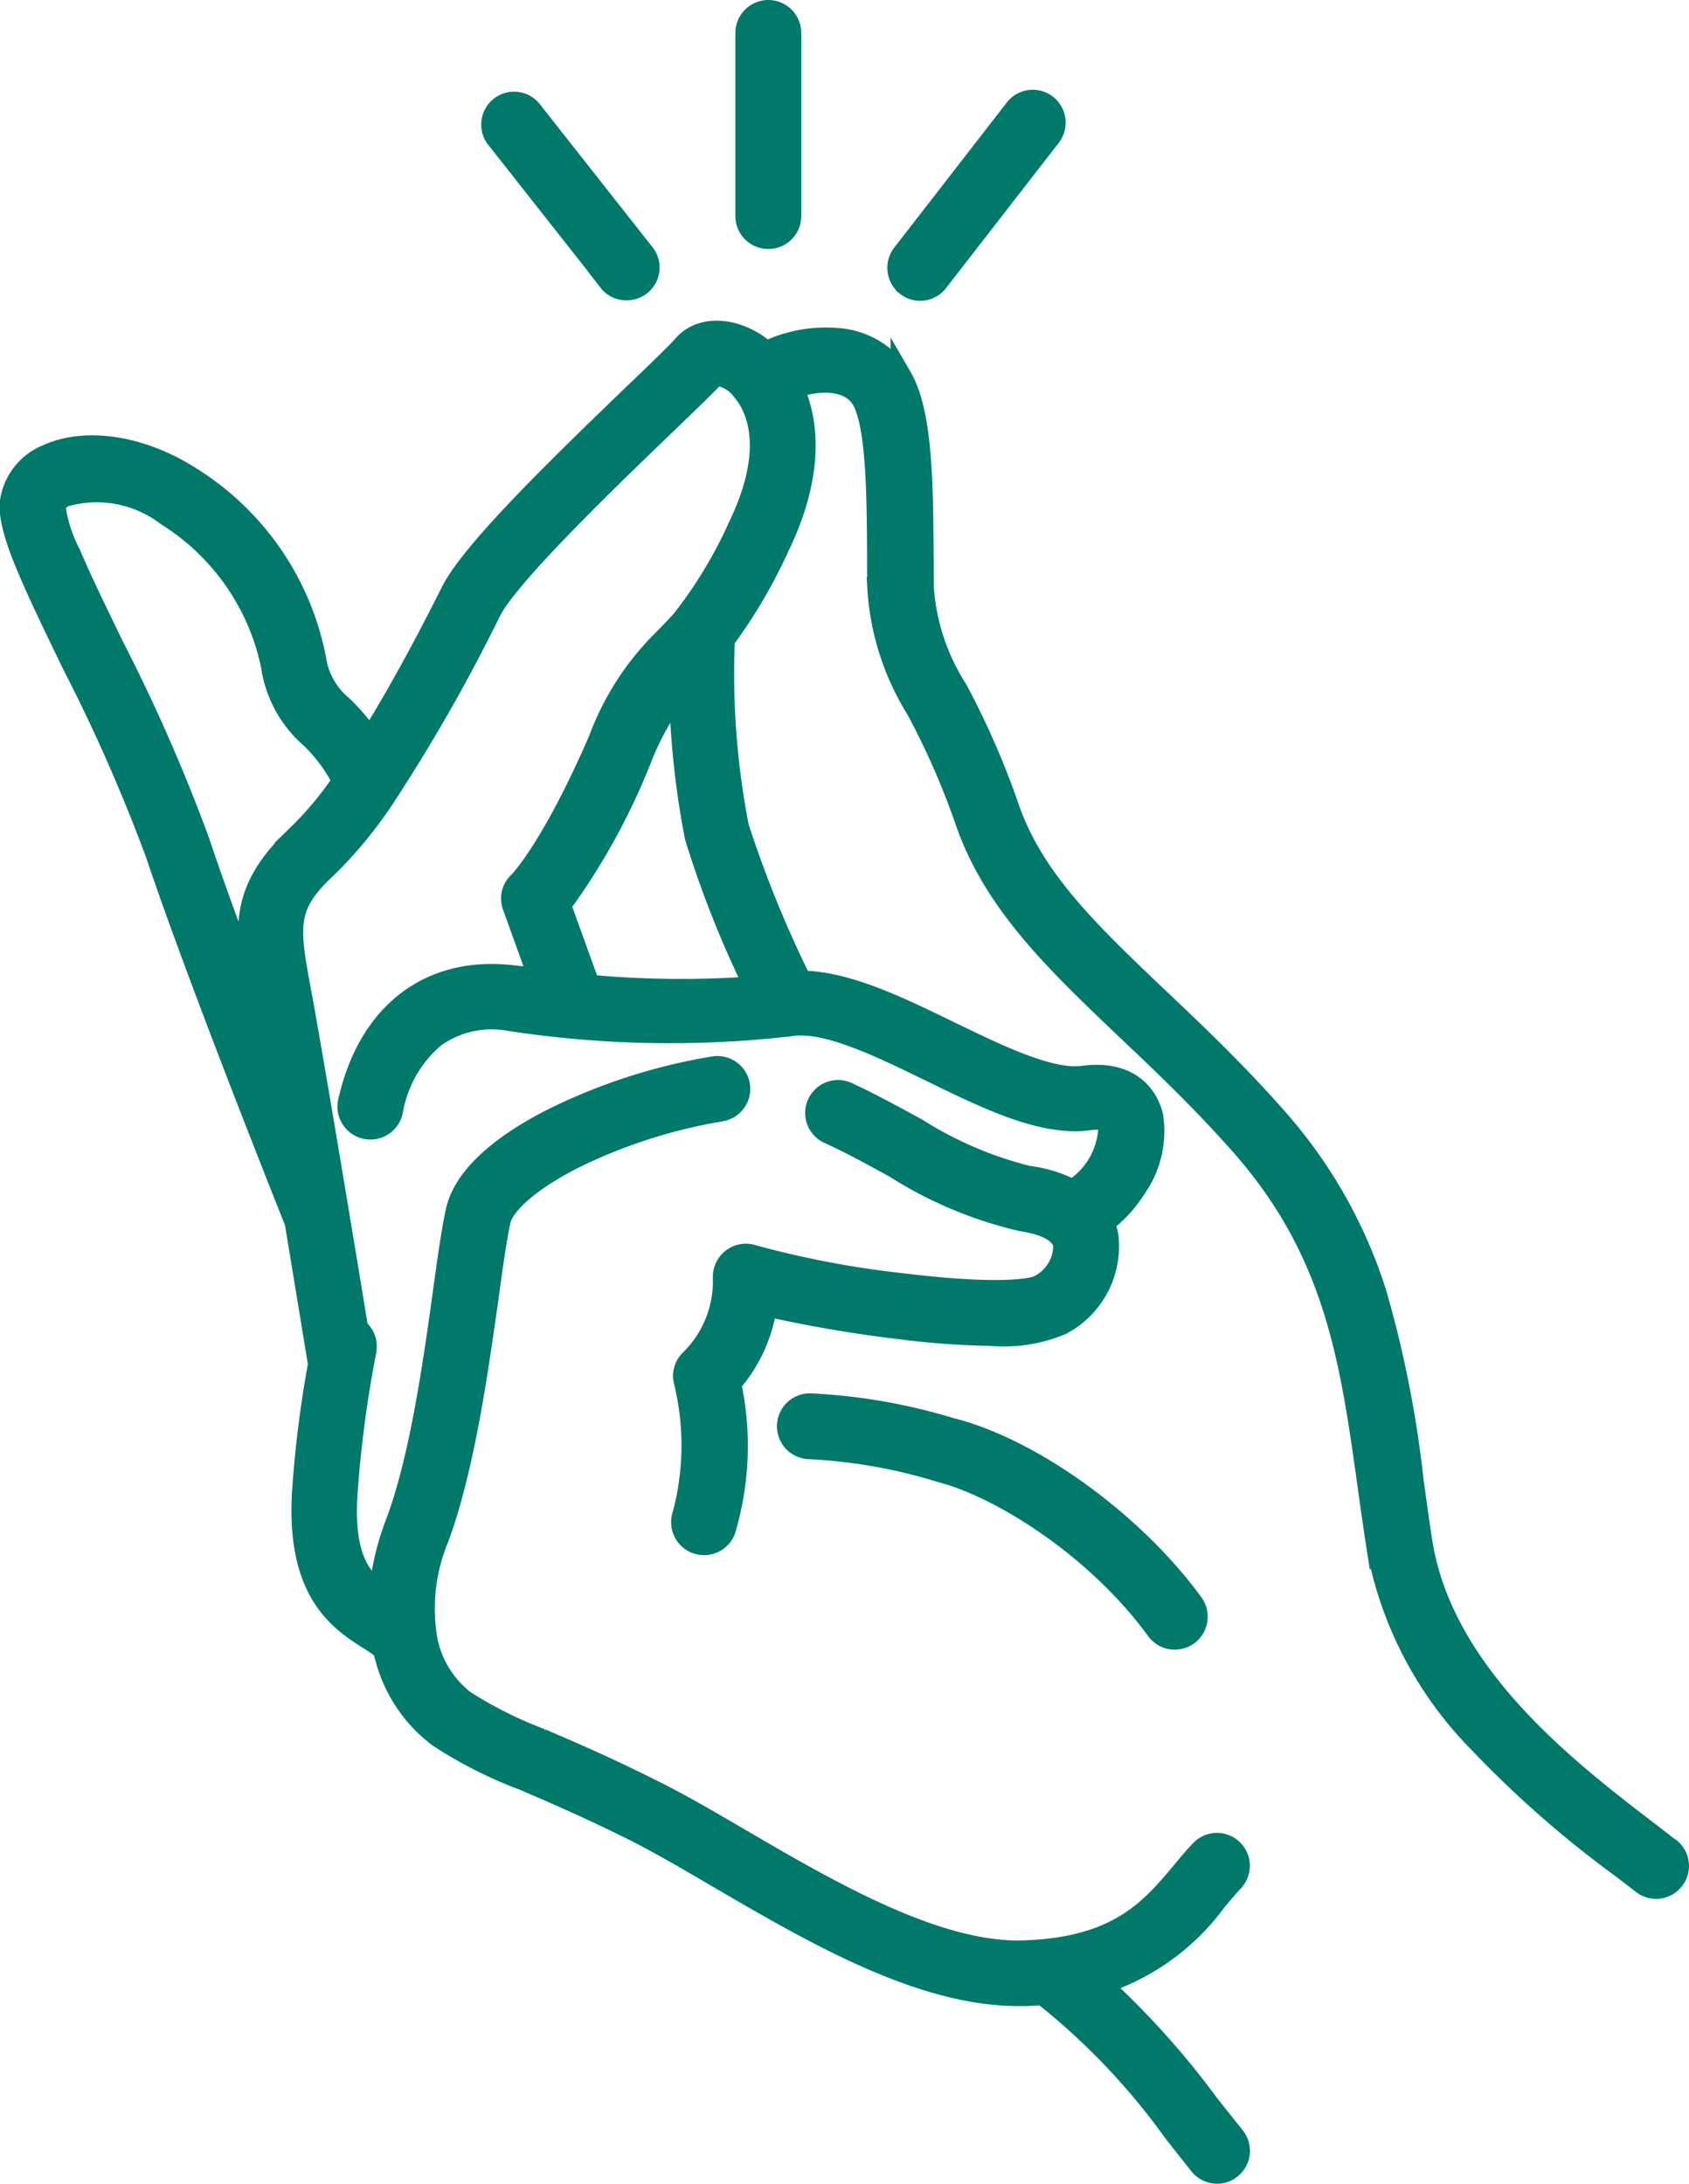
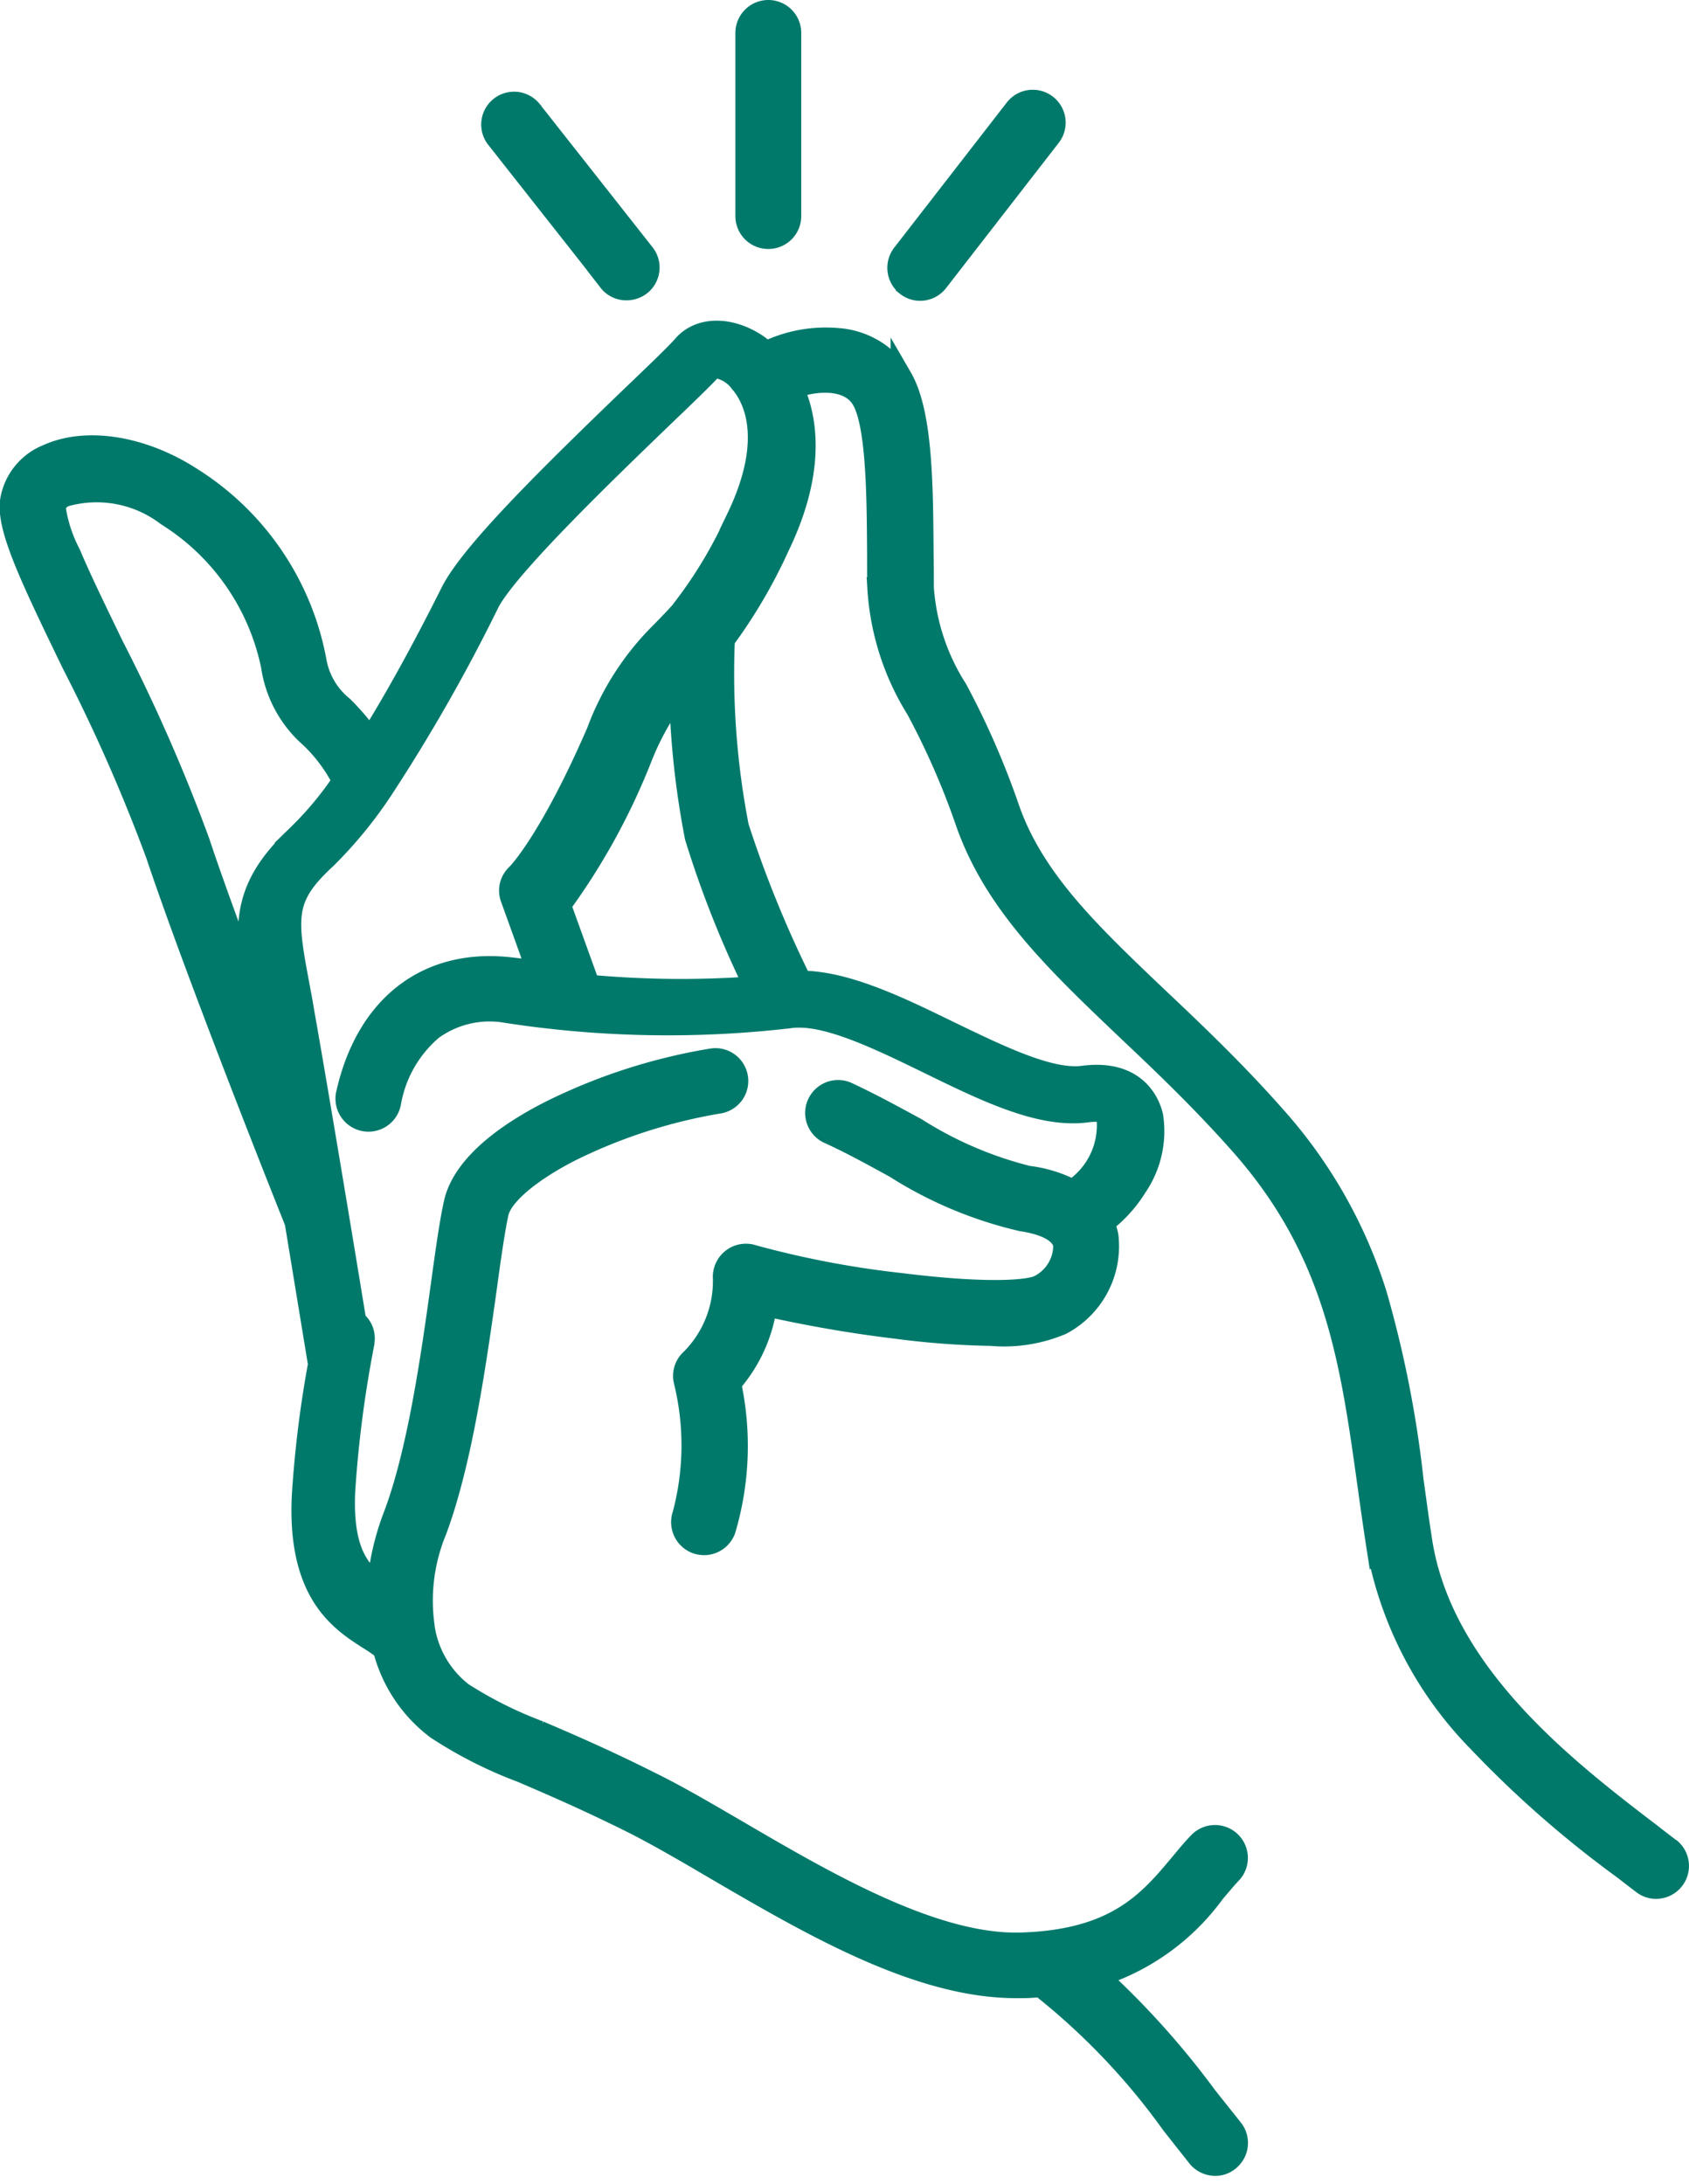
<svg xmlns="http://www.w3.org/2000/svg" width="78.124" height="101" viewBox="0 0 78.124 101">
  <g id="icon-simplicite" transform="translate(0.488 0.5)">
-     <path id="Tracé_282" data-name="Tracé 282" d="M654.651,756.108c-.284-.216-.58-.443-.9-.693-3.853-2.944-9.661-7.388-10.616-13.56-.148-.943-.273-1.887-.4-2.8a51.227,51.227,0,0,0-1.694-8.6,22.368,22.368,0,0,0-4.717-8.275c-1.83-2.069-3.683-3.83-5.331-5.388-3.262-3.1-5.842-5.558-6.979-8.9a37.471,37.471,0,0,0-2.375-5.422,9.977,9.977,0,0,1-1.557-4.706c0-.477,0-.978-.011-1.489-.023-3.228-.034-6.57-.989-8.218a3.75,3.75,0,0,0-2.978-1.8,6.287,6.287,0,0,0-3.183.568c-.034.011-.057.034-.091.046-.148-.125-.307-.25-.455-.352-1.25-.818-2.637-.8-3.376.057-.284.33-1.2,1.216-2.273,2.239-3.933,3.785-7.536,7.331-8.456,9.15-1.478,2.955-2.728,5.16-3.762,6.82a10.668,10.668,0,0,0-1.273-1.512,3.482,3.482,0,0,1-1.25-2.148,12.738,12.738,0,0,0-5.751-8.434c-2.251-1.455-4.853-1.875-6.649-1.057a2.748,2.748,0,0,0-1.694,2.1c-.182,1.239.864,3.455,2.876,7.6a79.417,79.417,0,0,1,3.865,8.786c1.909,5.694,6.081,16.14,6.422,16.992.511,3.1.966,5.876,1.08,6.57a51,51,0,0,0-.75,6.092c-.216,4.512,1.762,5.774,3.08,6.615a6.612,6.612,0,0,1,.671.466c.023.125.057.239.091.364a6.693,6.693,0,0,0,2.444,3.671,19.713,19.713,0,0,0,3.944,2c1.319.568,2.967,1.273,5.069,2.319,1.159.58,2.489,1.353,3.9,2.182,4.4,2.569,9.366,5.467,13.889,5.467h.307c.284,0,.568-.023.841-.046a31.427,31.427,0,0,1,6.07,6.365c.375.477.773.978,1.193,1.512a1.034,1.034,0,0,0,.8.386.953.953,0,0,0,.636-.227,1.016,1.016,0,0,0,.159-1.432c-.421-.534-.818-1.023-1.193-1.5a38.5,38.5,0,0,0-5.013-5.581,10.578,10.578,0,0,0,5.376-3.876c.273-.318.523-.625.773-.886a1.021,1.021,0,1,0-1.489-1.4c-.3.307-.568.637-.852.978-1.455,1.739-2.967,3.535-7.365,3.671-4.024.125-9.059-2.819-13.105-5.183-1.443-.841-2.8-1.637-4.024-2.239-2.148-1.08-3.83-1.8-5.172-2.375a18.826,18.826,0,0,1-3.546-1.773,4.713,4.713,0,0,1-1.784-3.058v-.023a8.483,8.483,0,0,1,.557-4.433c1.2-3.217,1.841-7.843,2.319-11.218.2-1.478.386-2.751.546-3.478.182-.818,1.489-1.921,3.387-2.887a24.617,24.617,0,0,1,6.842-2.205,1.019,1.019,0,1,0-.33-2.012,26.443,26.443,0,0,0-7.445,2.4c-1.8.909-4.035,2.387-4.456,4.251-.182.818-.364,2.069-.58,3.649-.455,3.285-1.08,7.786-2.205,10.775a11.98,11.98,0,0,0-.762,3.251c-.909-.671-1.682-1.648-1.546-4.4a53.969,53.969,0,0,1,.886-6.8v-.034a1,1,0,0,0-.375-.978c-.523-3.205-1.8-10.9-2.387-14.2q-.1-.6-.2-1.125c-.625-3.33-.8-4.228,1.2-6.07a19.841,19.841,0,0,0,2.682-3.285,80.178,80.178,0,0,0,4.853-8.525c.83-1.659,5.524-6.172,8.036-8.593,1.148-1.1,1.989-1.909,2.364-2.33a1.734,1.734,0,0,1,1.25.7c.557.636,1.671,2.535-.159,6.32a20.616,20.616,0,0,1-2.466,4.137v.023c-.352.409-.671.727-.978,1.046a12.617,12.617,0,0,0-3.012,4.649c-2.16,4.978-3.626,6.513-3.717,6.6a1,1,0,0,0-.261,1.091l1.216,3.376-1.2-.136c-3.842-.466-6.683,1.682-7.615,5.774a1.026,1.026,0,1,0,2,.455,5.743,5.743,0,0,1,1.932-3.4,4.516,4.516,0,0,1,3.444-.8,48.911,48.911,0,0,0,13.071.25c1.614-.25,4.069.943,6.445,2.1,2.671,1.307,5.194,2.535,7.331,2.251.852-.114.909.148.943.261A3.6,3.6,0,0,1,627,725.636a6.012,6.012,0,0,0-2.069-.637,17.582,17.582,0,0,1-5.16-2.216c-1.046-.568-2.125-1.159-3.228-1.671a1.023,1.023,0,0,0-.841,1.864c1.034.466,2.08,1.046,3.092,1.6a18.786,18.786,0,0,0,5.854,2.455c.534.08,1.807.33,1.955,1.125a2.09,2.09,0,0,1-1.137,1.887c-.386.216-2.16.443-6.388-.08a44.16,44.16,0,0,1-6.842-1.3,1.032,1.032,0,0,0-1.375,1.034,5.131,5.131,0,0,1-1.5,3.762,1.012,1.012,0,0,0-.307,1.023,12.434,12.434,0,0,1-.068,6.161,1.031,1.031,0,0,0,.625,1.307,1.192,1.192,0,0,0,.341.057,1.025,1.025,0,0,0,.966-.682,13.66,13.66,0,0,0,.25-6.763,6.893,6.893,0,0,0,1.659-3.6A59.75,59.75,0,0,0,618.836,732a38.478,38.478,0,0,0,4.387.33,6.833,6.833,0,0,0,3.262-.511,4.074,4.074,0,0,0,2.137-4.058,2.749,2.749,0,0,0-.193-.625,6.1,6.1,0,0,0,1.512-1.659,4.546,4.546,0,0,0,.75-3.262c-.114-.511-.693-2.171-3.205-1.841-1.534.2-3.887-.955-6.172-2.057-2.353-1.148-4.785-2.33-6.877-2.341a52.953,52.953,0,0,1-2.91-7.149,37.125,37.125,0,0,1-.648-8.661,23.86,23.86,0,0,0,2.523-4.3c1.535-3.171,1.443-5.638.659-7.331,1.08-.409,2.626-.489,3.217.534.682,1.171.7,4.512.716,7.195,0,.5,0,1.023.011,1.512a11.926,11.926,0,0,0,1.785,5.6,35.334,35.334,0,0,1,2.262,5.149c1.307,3.819,4.183,6.547,7.513,9.718,1.694,1.6,3.433,3.262,5.206,5.263,4.41,4.978,5.1,9.991,5.91,15.8.125.909.261,1.864.409,2.819a17.335,17.335,0,0,0,4.672,8.991,49.231,49.231,0,0,0,6.717,5.888q.46.358.886.682a1,1,0,0,0,.625.216,1.023,1.023,0,0,0,.625-1.83Zm-63.468-46.9c-2.807,2.591-2.489,4.478-1.853,7.865-1.023-2.694-2.046-5.467-2.751-7.581a80.419,80.419,0,0,0-3.967-9.036c-.762-1.58-1.489-3.058-1.989-4.251a6.634,6.634,0,0,1-.7-2.16.759.759,0,0,1,.511-.534,5.368,5.368,0,0,1,4.683.909,10.786,10.786,0,0,1,4.842,6.967,5.4,5.4,0,0,0,1.807,3.308,7.411,7.411,0,0,1,1.489,2.012,15.5,15.5,0,0,1-2.08,2.5Zm21.141,7.024a46.139,46.139,0,0,1-7.684-.068l-1.341-3.717a30.524,30.524,0,0,0,3.728-6.763,12.68,12.68,0,0,1,1.807-3.194,39.777,39.777,0,0,0,.727,6.808,47.643,47.643,0,0,0,2.751,6.933Z" transform="translate(-577.875 -671.089)" fill="#00796b" stroke="#00796b" stroke-width="1" />
-     <path id="Tracé_283" data-name="Tracé 283" d="M1724.061,2257.937a26.6,26.6,0,0,0-6.536-1.136,1.023,1.023,0,1,0,0,2.046,24.682,24.682,0,0,1,6.036,1.069c2.8.716,7.252,3.523,10.014,7.32a1.034,1.034,0,0,0,.83.42,1.082,1.082,0,0,0,.6-.193,1.031,1.031,0,0,0,.227-1.432c-2.717-3.728-7.4-7.138-11.162-8.093Z" transform="translate(-1680.552 -2192.367)" fill="#00796b" stroke="#00796b" stroke-width="1" />
+     <path id="Tracé_282" data-name="Tracé 282" d="M654.651,756.108c-.284-.216-.58-.443-.9-.693-3.853-2.944-9.661-7.388-10.616-13.56-.148-.943-.273-1.887-.4-2.8a51.227,51.227,0,0,0-1.694-8.6,22.368,22.368,0,0,0-4.717-8.275c-1.83-2.069-3.683-3.83-5.331-5.388-3.262-3.1-5.842-5.558-6.979-8.9a37.471,37.471,0,0,0-2.375-5.422,9.977,9.977,0,0,1-1.557-4.706c0-.477,0-.978-.011-1.489-.023-3.228-.034-6.57-.989-8.218a3.75,3.75,0,0,0-2.978-1.8,6.287,6.287,0,0,0-3.183.568c-.034.011-.057.034-.091.046-.148-.125-.307-.25-.455-.352-1.25-.818-2.637-.8-3.376.057-.284.33-1.2,1.216-2.273,2.239-3.933,3.785-7.536,7.331-8.456,9.15-1.478,2.955-2.728,5.16-3.762,6.82a10.668,10.668,0,0,0-1.273-1.512,3.482,3.482,0,0,1-1.25-2.148,12.738,12.738,0,0,0-5.751-8.434c-2.251-1.455-4.853-1.875-6.649-1.057a2.748,2.748,0,0,0-1.694,2.1c-.182,1.239.864,3.455,2.876,7.6a79.417,79.417,0,0,1,3.865,8.786c1.909,5.694,6.081,16.14,6.422,16.992.511,3.1.966,5.876,1.08,6.57a51,51,0,0,0-.75,6.092c-.216,4.512,1.762,5.774,3.08,6.615a6.612,6.612,0,0,1,.671.466a6.693,6.693,0,0,0,2.444,3.671,19.713,19.713,0,0,0,3.944,2c1.319.568,2.967,1.273,5.069,2.319,1.159.58,2.489,1.353,3.9,2.182,4.4,2.569,9.366,5.467,13.889,5.467h.307c.284,0,.568-.023.841-.046a31.427,31.427,0,0,1,6.07,6.365c.375.477.773.978,1.193,1.512a1.034,1.034,0,0,0,.8.386.953.953,0,0,0,.636-.227,1.016,1.016,0,0,0,.159-1.432c-.421-.534-.818-1.023-1.193-1.5a38.5,38.5,0,0,0-5.013-5.581,10.578,10.578,0,0,0,5.376-3.876c.273-.318.523-.625.773-.886a1.021,1.021,0,1,0-1.489-1.4c-.3.307-.568.637-.852.978-1.455,1.739-2.967,3.535-7.365,3.671-4.024.125-9.059-2.819-13.105-5.183-1.443-.841-2.8-1.637-4.024-2.239-2.148-1.08-3.83-1.8-5.172-2.375a18.826,18.826,0,0,1-3.546-1.773,4.713,4.713,0,0,1-1.784-3.058v-.023a8.483,8.483,0,0,1,.557-4.433c1.2-3.217,1.841-7.843,2.319-11.218.2-1.478.386-2.751.546-3.478.182-.818,1.489-1.921,3.387-2.887a24.617,24.617,0,0,1,6.842-2.205,1.019,1.019,0,1,0-.33-2.012,26.443,26.443,0,0,0-7.445,2.4c-1.8.909-4.035,2.387-4.456,4.251-.182.818-.364,2.069-.58,3.649-.455,3.285-1.08,7.786-2.205,10.775a11.98,11.98,0,0,0-.762,3.251c-.909-.671-1.682-1.648-1.546-4.4a53.969,53.969,0,0,1,.886-6.8v-.034a1,1,0,0,0-.375-.978c-.523-3.205-1.8-10.9-2.387-14.2q-.1-.6-.2-1.125c-.625-3.33-.8-4.228,1.2-6.07a19.841,19.841,0,0,0,2.682-3.285,80.178,80.178,0,0,0,4.853-8.525c.83-1.659,5.524-6.172,8.036-8.593,1.148-1.1,1.989-1.909,2.364-2.33a1.734,1.734,0,0,1,1.25.7c.557.636,1.671,2.535-.159,6.32a20.616,20.616,0,0,1-2.466,4.137v.023c-.352.409-.671.727-.978,1.046a12.617,12.617,0,0,0-3.012,4.649c-2.16,4.978-3.626,6.513-3.717,6.6a1,1,0,0,0-.261,1.091l1.216,3.376-1.2-.136c-3.842-.466-6.683,1.682-7.615,5.774a1.026,1.026,0,1,0,2,.455,5.743,5.743,0,0,1,1.932-3.4,4.516,4.516,0,0,1,3.444-.8,48.911,48.911,0,0,0,13.071.25c1.614-.25,4.069.943,6.445,2.1,2.671,1.307,5.194,2.535,7.331,2.251.852-.114.909.148.943.261A3.6,3.6,0,0,1,627,725.636a6.012,6.012,0,0,0-2.069-.637,17.582,17.582,0,0,1-5.16-2.216c-1.046-.568-2.125-1.159-3.228-1.671a1.023,1.023,0,0,0-.841,1.864c1.034.466,2.08,1.046,3.092,1.6a18.786,18.786,0,0,0,5.854,2.455c.534.08,1.807.33,1.955,1.125a2.09,2.09,0,0,1-1.137,1.887c-.386.216-2.16.443-6.388-.08a44.16,44.16,0,0,1-6.842-1.3,1.032,1.032,0,0,0-1.375,1.034,5.131,5.131,0,0,1-1.5,3.762,1.012,1.012,0,0,0-.307,1.023,12.434,12.434,0,0,1-.068,6.161,1.031,1.031,0,0,0,.625,1.307,1.192,1.192,0,0,0,.341.057,1.025,1.025,0,0,0,.966-.682,13.66,13.66,0,0,0,.25-6.763,6.893,6.893,0,0,0,1.659-3.6A59.75,59.75,0,0,0,618.836,732a38.478,38.478,0,0,0,4.387.33,6.833,6.833,0,0,0,3.262-.511,4.074,4.074,0,0,0,2.137-4.058,2.749,2.749,0,0,0-.193-.625,6.1,6.1,0,0,0,1.512-1.659,4.546,4.546,0,0,0,.75-3.262c-.114-.511-.693-2.171-3.205-1.841-1.534.2-3.887-.955-6.172-2.057-2.353-1.148-4.785-2.33-6.877-2.341a52.953,52.953,0,0,1-2.91-7.149,37.125,37.125,0,0,1-.648-8.661,23.86,23.86,0,0,0,2.523-4.3c1.535-3.171,1.443-5.638.659-7.331,1.08-.409,2.626-.489,3.217.534.682,1.171.7,4.512.716,7.195,0,.5,0,1.023.011,1.512a11.926,11.926,0,0,0,1.785,5.6,35.334,35.334,0,0,1,2.262,5.149c1.307,3.819,4.183,6.547,7.513,9.718,1.694,1.6,3.433,3.262,5.206,5.263,4.41,4.978,5.1,9.991,5.91,15.8.125.909.261,1.864.409,2.819a17.335,17.335,0,0,0,4.672,8.991,49.231,49.231,0,0,0,6.717,5.888q.46.358.886.682a1,1,0,0,0,.625.216,1.023,1.023,0,0,0,.625-1.83Zm-63.468-46.9c-2.807,2.591-2.489,4.478-1.853,7.865-1.023-2.694-2.046-5.467-2.751-7.581a80.419,80.419,0,0,0-3.967-9.036c-.762-1.58-1.489-3.058-1.989-4.251a6.634,6.634,0,0,1-.7-2.16.759.759,0,0,1,.511-.534,5.368,5.368,0,0,1,4.683.909,10.786,10.786,0,0,1,4.842,6.967,5.4,5.4,0,0,0,1.807,3.308,7.411,7.411,0,0,1,1.489,2.012,15.5,15.5,0,0,1-2.08,2.5Zm21.141,7.024a46.139,46.139,0,0,1-7.684-.068l-1.341-3.717a30.524,30.524,0,0,0,3.728-6.763,12.68,12.68,0,0,1,1.807-3.194,39.777,39.777,0,0,0,.727,6.808,47.643,47.643,0,0,0,2.751,6.933Z" transform="translate(-577.875 -671.089)" fill="#00796b" stroke="#00796b" stroke-width="1" />
    <path id="Tracé_284" data-name="Tracé 284" d="M1656.629,226.518a1.019,1.019,0,0,0,1.023-1.023v-8.468a1.023,1.023,0,1,0-2.046,0v8.468a1.019,1.019,0,0,0,1.023,1.023Z" transform="translate(-1621.579 -216.004)" fill="#00796b" stroke="#00796b" stroke-width="1" />
    <path id="Tracé_285" data-name="Tracé 285" d="M1287.666,357.36a1,1,0,0,0,.807.386,1.05,1.05,0,0,0,.637-.216,1.016,1.016,0,0,0,.17-1.432l-5.24-6.649a1.02,1.02,0,0,0-1.6,1.262l5.24,6.649Z" transform="translate(-1259.979 -344.857)" fill="#00796b" stroke="#00796b" stroke-width="1" />
    <path id="Tracé_286" data-name="Tracé 286" d="M1878.639,356.785a1,1,0,0,0,.625.216,1.017,1.017,0,0,0,.807-.4l5.194-6.695a1.021,1.021,0,1,0-1.614-1.25l-5.194,6.695a1.026,1.026,0,0,0,.182,1.432Z" transform="translate(-1837.19 -344.09)" fill="#00796b" stroke="#00796b" stroke-width="1" />
  </g>
</svg>